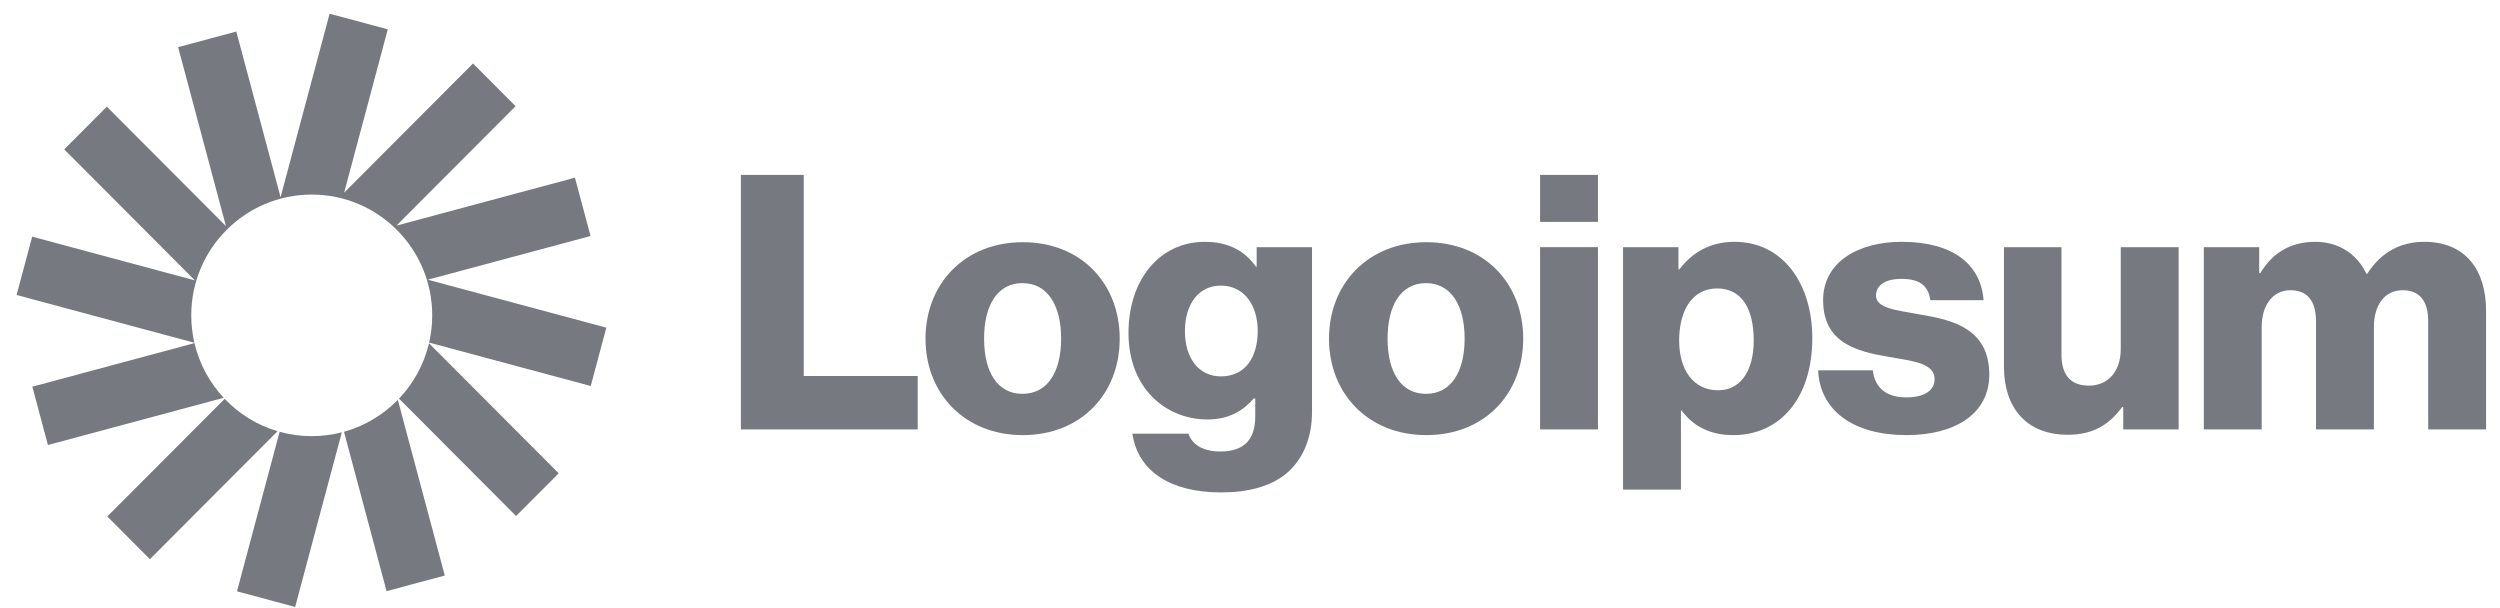
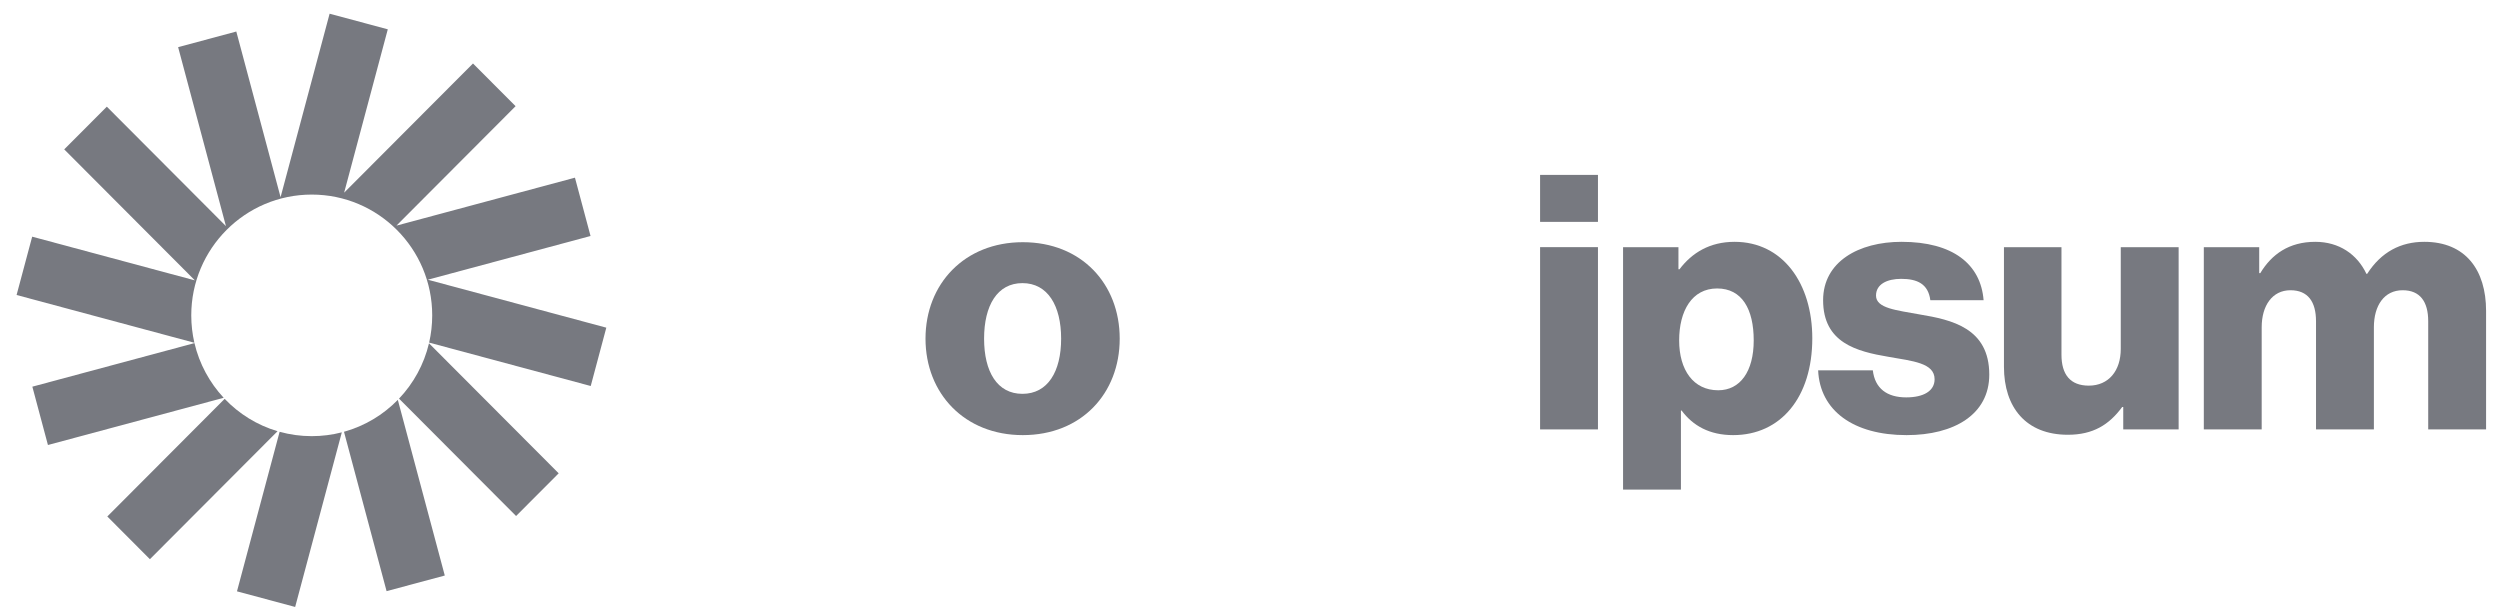
<svg xmlns="http://www.w3.org/2000/svg" width="148" height="36" viewBox="0 0 148 36" fill="none">
  <g clip-path="url(#clip0_2026_2850)">
-     <path d="M43.861 25.421H54.328V22.26H47.581V10.354H43.861V25.421Z" fill="#777980" />
    <path d="M60.528 23.315C59.036 23.315 58.258 22.009 58.258 20.049C58.258 18.089 59.036 16.761 60.528 16.761C62.021 16.761 62.819 18.089 62.819 20.049C62.819 22.009 62.021 23.315 60.528 23.315ZM60.549 25.759C64.017 25.759 66.287 23.294 66.287 20.049C66.287 16.803 64.017 14.338 60.549 14.338C57.102 14.338 54.79 16.803 54.79 20.049C54.79 23.294 57.102 25.759 60.549 25.759Z" fill="#777980" />
-     <path d="M72.292 29.152C73.889 29.152 75.297 28.794 76.243 27.951C77.105 27.171 77.672 25.991 77.672 24.368V14.633H74.394V15.791H74.352C73.721 14.885 72.754 14.316 71.325 14.316C68.656 14.316 66.806 16.55 66.806 19.711C66.806 23.02 69.055 24.832 71.472 24.832C72.775 24.832 73.595 24.305 74.225 23.589H74.31V24.663C74.31 25.97 73.7 26.729 72.25 26.729C71.115 26.729 70.547 26.244 70.358 25.675H67.037C67.373 27.93 69.328 29.152 72.292 29.152ZM72.271 22.282C70.989 22.282 70.148 21.228 70.148 19.606C70.148 17.962 70.989 16.908 72.271 16.908C73.7 16.908 74.457 18.131 74.457 19.585C74.457 21.102 73.763 22.282 72.271 22.282Z" fill="#777980" />
-     <path d="M84.415 23.315C82.923 23.315 82.145 22.009 82.145 20.049C82.145 18.089 82.923 16.761 84.415 16.761C85.907 16.761 86.706 18.089 86.706 20.049C86.706 22.009 85.907 23.315 84.415 23.315ZM84.436 25.759C87.904 25.759 90.174 23.294 90.174 20.049C90.174 16.803 87.904 14.338 84.436 14.338C80.989 14.338 78.677 16.803 78.677 20.049C78.677 23.294 80.989 25.759 84.436 25.759Z" fill="#777980" />
    <path d="M91.173 25.421H94.599V14.631H91.173V25.421ZM91.173 13.135H94.599V10.354H91.173V13.135Z" fill="#777980" />
    <path d="M96.085 28.983H99.511V24.305H99.553C100.226 25.211 101.214 25.759 102.601 25.759C105.417 25.759 107.288 23.525 107.288 20.027C107.288 16.782 105.544 14.316 102.685 14.316C101.214 14.316 100.163 14.97 99.427 15.939H99.364V14.633H96.085V28.983ZM101.718 23.104C100.247 23.104 99.406 21.903 99.406 20.154C99.406 18.405 100.163 17.077 101.655 17.077C103.126 17.077 103.82 18.299 103.82 20.154C103.82 21.987 103.021 23.104 101.718 23.104Z" fill="#777980" />
    <path d="M112.868 25.759C115.684 25.759 117.765 24.537 117.765 22.177C117.765 19.416 115.537 18.931 113.645 18.615C112.279 18.363 111.06 18.257 111.06 17.498C111.06 16.824 111.712 16.508 112.552 16.508C113.498 16.508 114.15 16.803 114.276 17.772H117.429C117.261 15.644 115.621 14.316 112.573 14.316C110.03 14.316 107.928 15.496 107.928 17.772C107.928 20.301 109.925 20.807 111.796 21.123C113.225 21.376 114.528 21.481 114.528 22.451C114.528 23.146 113.877 23.525 112.847 23.525C111.712 23.525 110.997 22.999 110.871 21.924H107.634C107.739 24.305 109.715 25.759 112.868 25.759Z" fill="#777980" />
    <path d="M122.417 25.738C123.91 25.738 124.856 25.148 125.633 24.095H125.696V25.422H128.975V14.633H125.549V20.66C125.549 21.945 124.835 22.83 123.657 22.83C122.565 22.83 122.039 22.177 122.039 20.997V14.633H118.634V21.713C118.634 24.116 119.937 25.738 122.417 25.738Z" fill="#777980" />
    <path d="M130.466 25.422H133.892V19.374C133.892 18.088 134.523 17.182 135.595 17.182C136.625 17.182 137.108 17.857 137.108 19.016V25.422H140.534V19.374C140.534 18.088 141.144 17.182 142.237 17.182C143.266 17.182 143.75 17.857 143.75 19.016V25.422H147.176V18.405C147.176 15.981 145.957 14.316 143.519 14.316C142.131 14.316 140.975 14.906 140.135 16.213H140.093C139.546 15.054 138.474 14.316 137.066 14.316C135.511 14.316 134.481 15.054 133.808 16.171H133.745V14.633H130.466V25.422Z" fill="#777980" />
    <path d="M22.957 1.736L19.513 0.811L16.61 11.672L13.989 1.866L10.545 2.792L13.376 13.386L6.324 6.315L3.802 8.843L11.538 16.599L1.905 14.011L0.982 17.464L11.507 20.292C11.387 19.771 11.323 19.228 11.323 18.67C11.323 14.721 14.516 11.519 18.455 11.519C22.394 11.519 25.587 14.721 25.587 18.67C25.587 19.224 25.524 19.764 25.405 20.282L34.971 22.852L35.894 19.398L25.326 16.559L34.96 13.971L34.037 10.518L23.47 13.357L30.523 6.286L28.001 3.758L20.373 11.406L22.957 1.736Z" fill="#777980" />
    <path d="M25.396 20.322C25.101 21.574 24.478 22.698 23.622 23.599L30.552 30.548L33.074 28.02L25.396 20.322Z" fill="#777980" />
    <path d="M23.551 23.672C22.686 24.558 21.591 25.22 20.364 25.561L22.886 34.996L26.331 34.071L23.551 23.672Z" fill="#777980" />
    <path d="M20.236 25.595C19.666 25.742 19.07 25.82 18.455 25.82C17.796 25.82 17.158 25.73 16.553 25.562L14.029 35.007L17.473 35.932L20.236 25.595Z" fill="#777980" />
    <path d="M16.431 25.528C15.223 25.171 14.148 24.5 13.3 23.611L6.353 30.576L8.874 33.105L16.431 25.528Z" fill="#777980" />
    <path d="M13.242 23.549C12.409 22.654 11.801 21.545 11.512 20.312L1.915 22.891L2.838 26.344L13.242 23.549Z" fill="#777980" />
  </g>
  <defs>
    <clipPath id="clip0_2026_2850">
      <rect width="147.13" height="36" fill="white" transform="translate(0.704)" />
    </clipPath>
  </defs>
</svg>